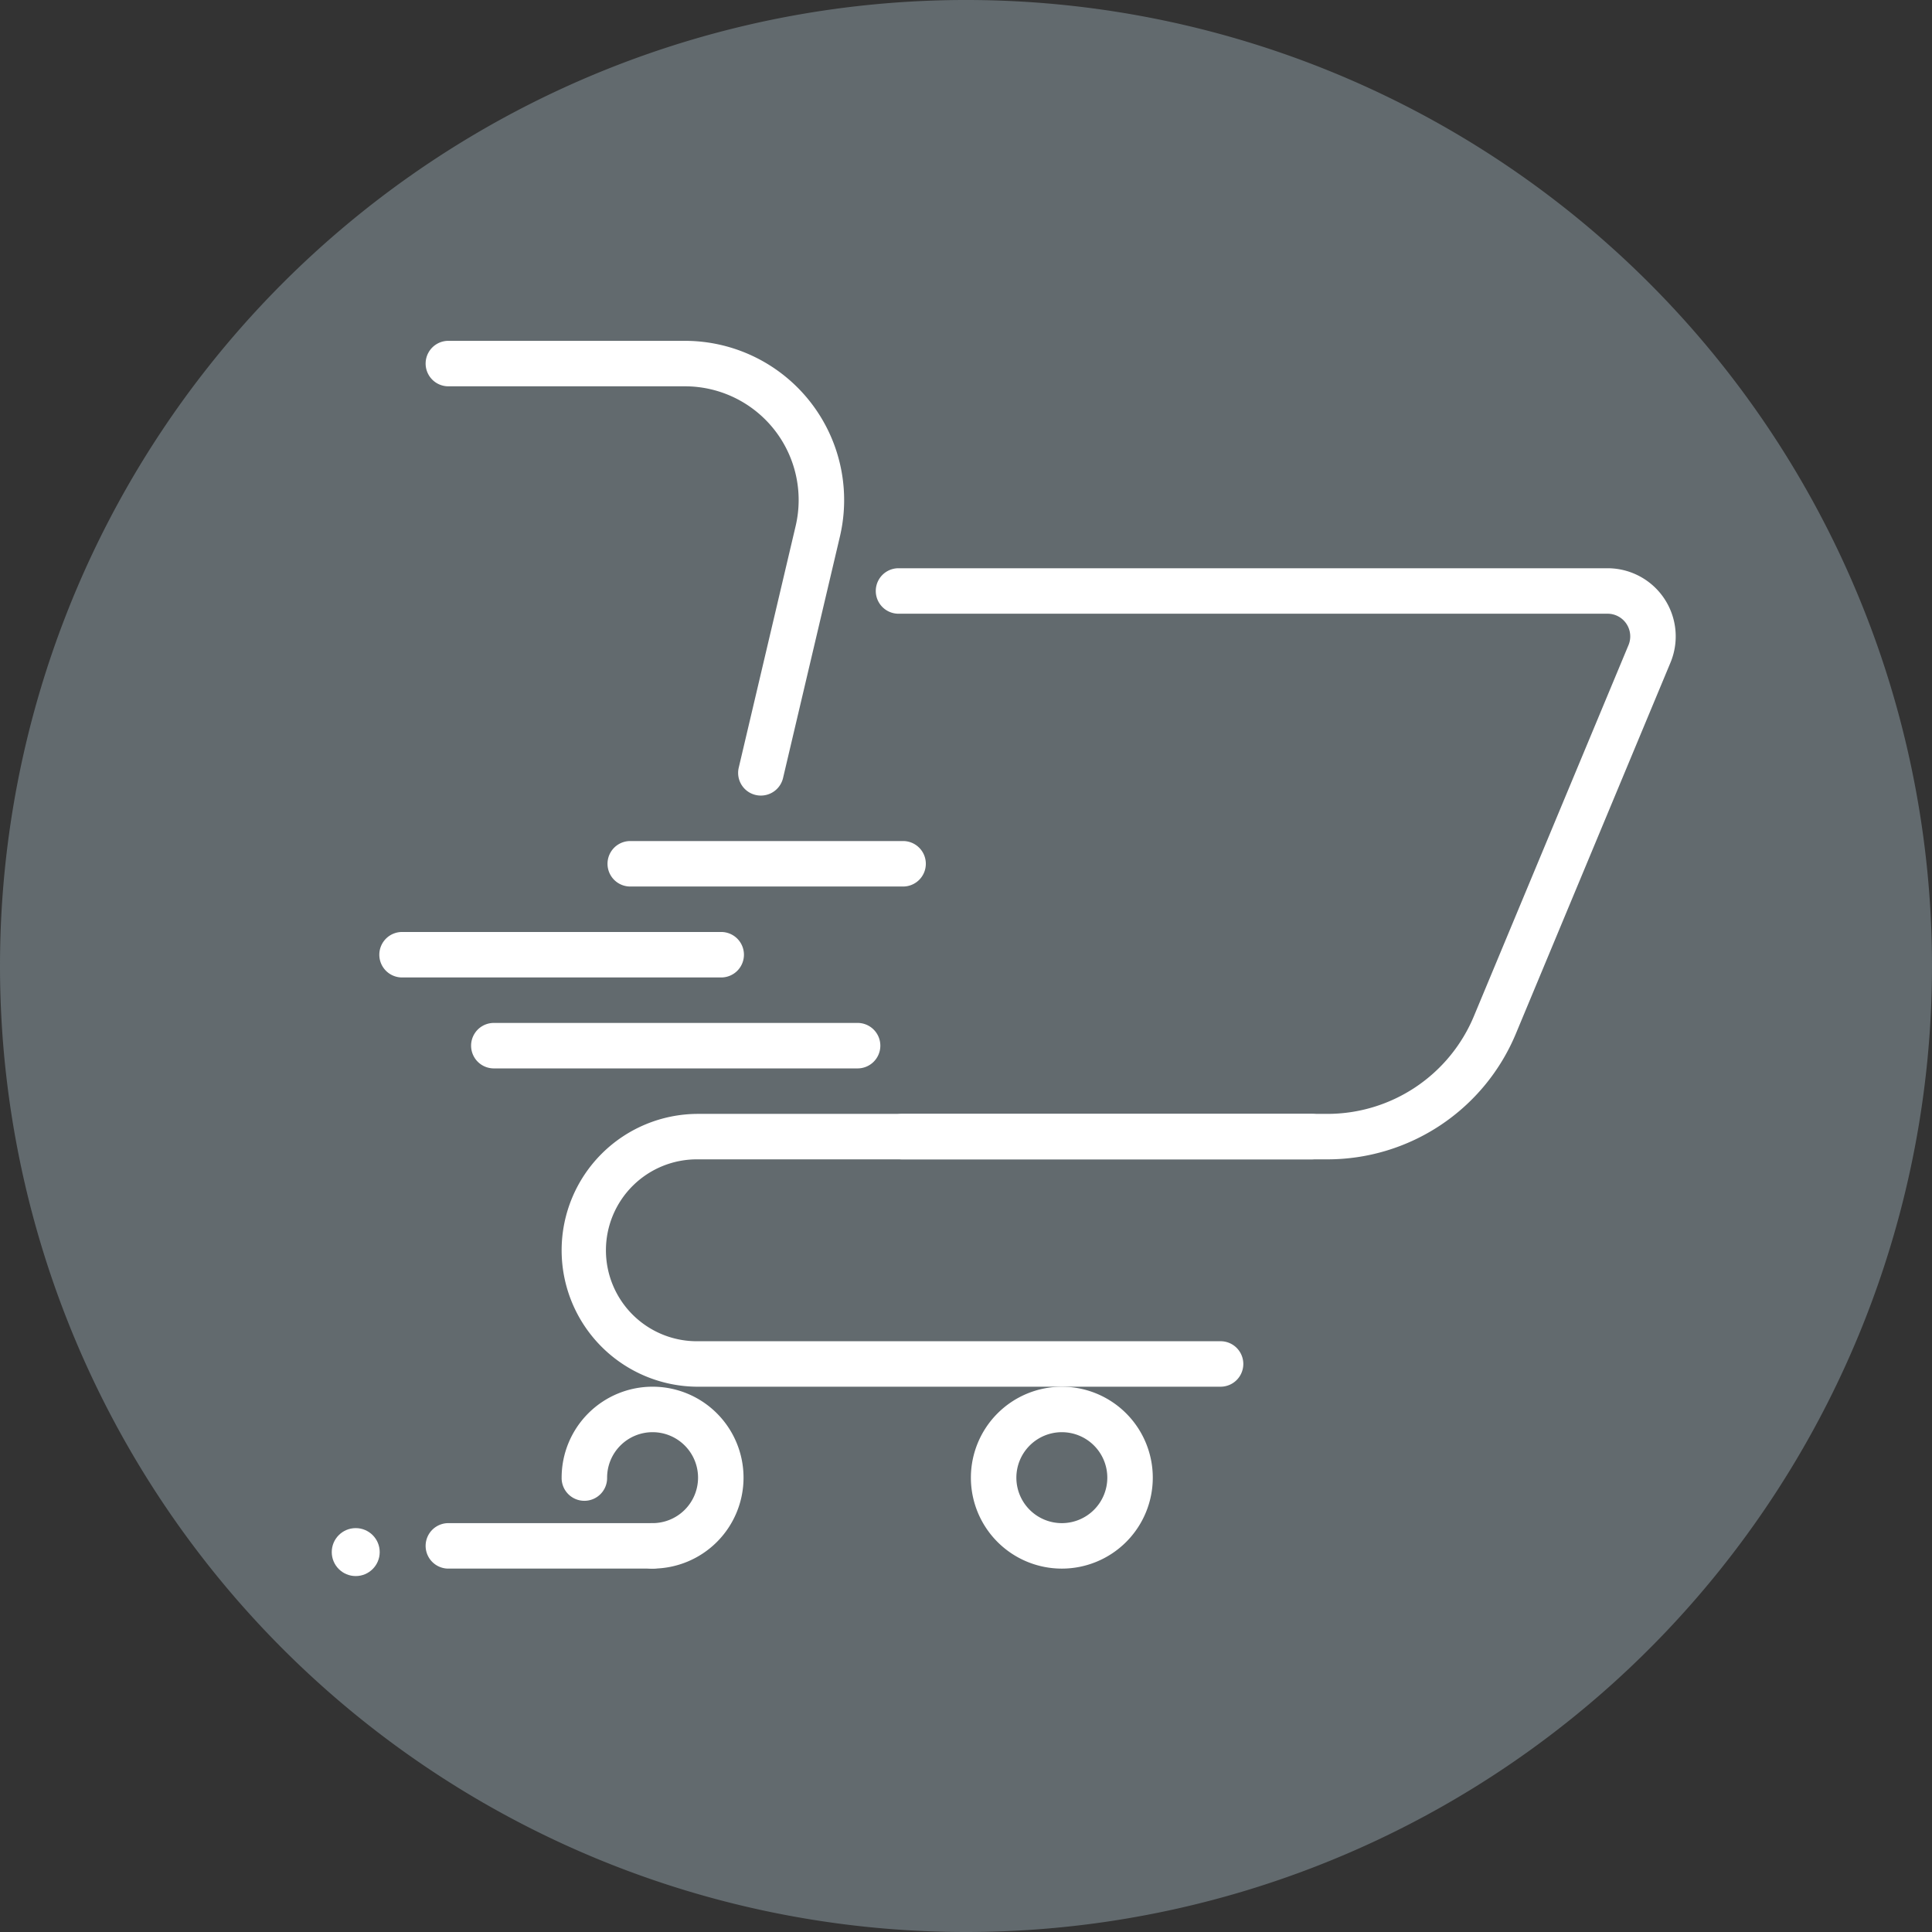
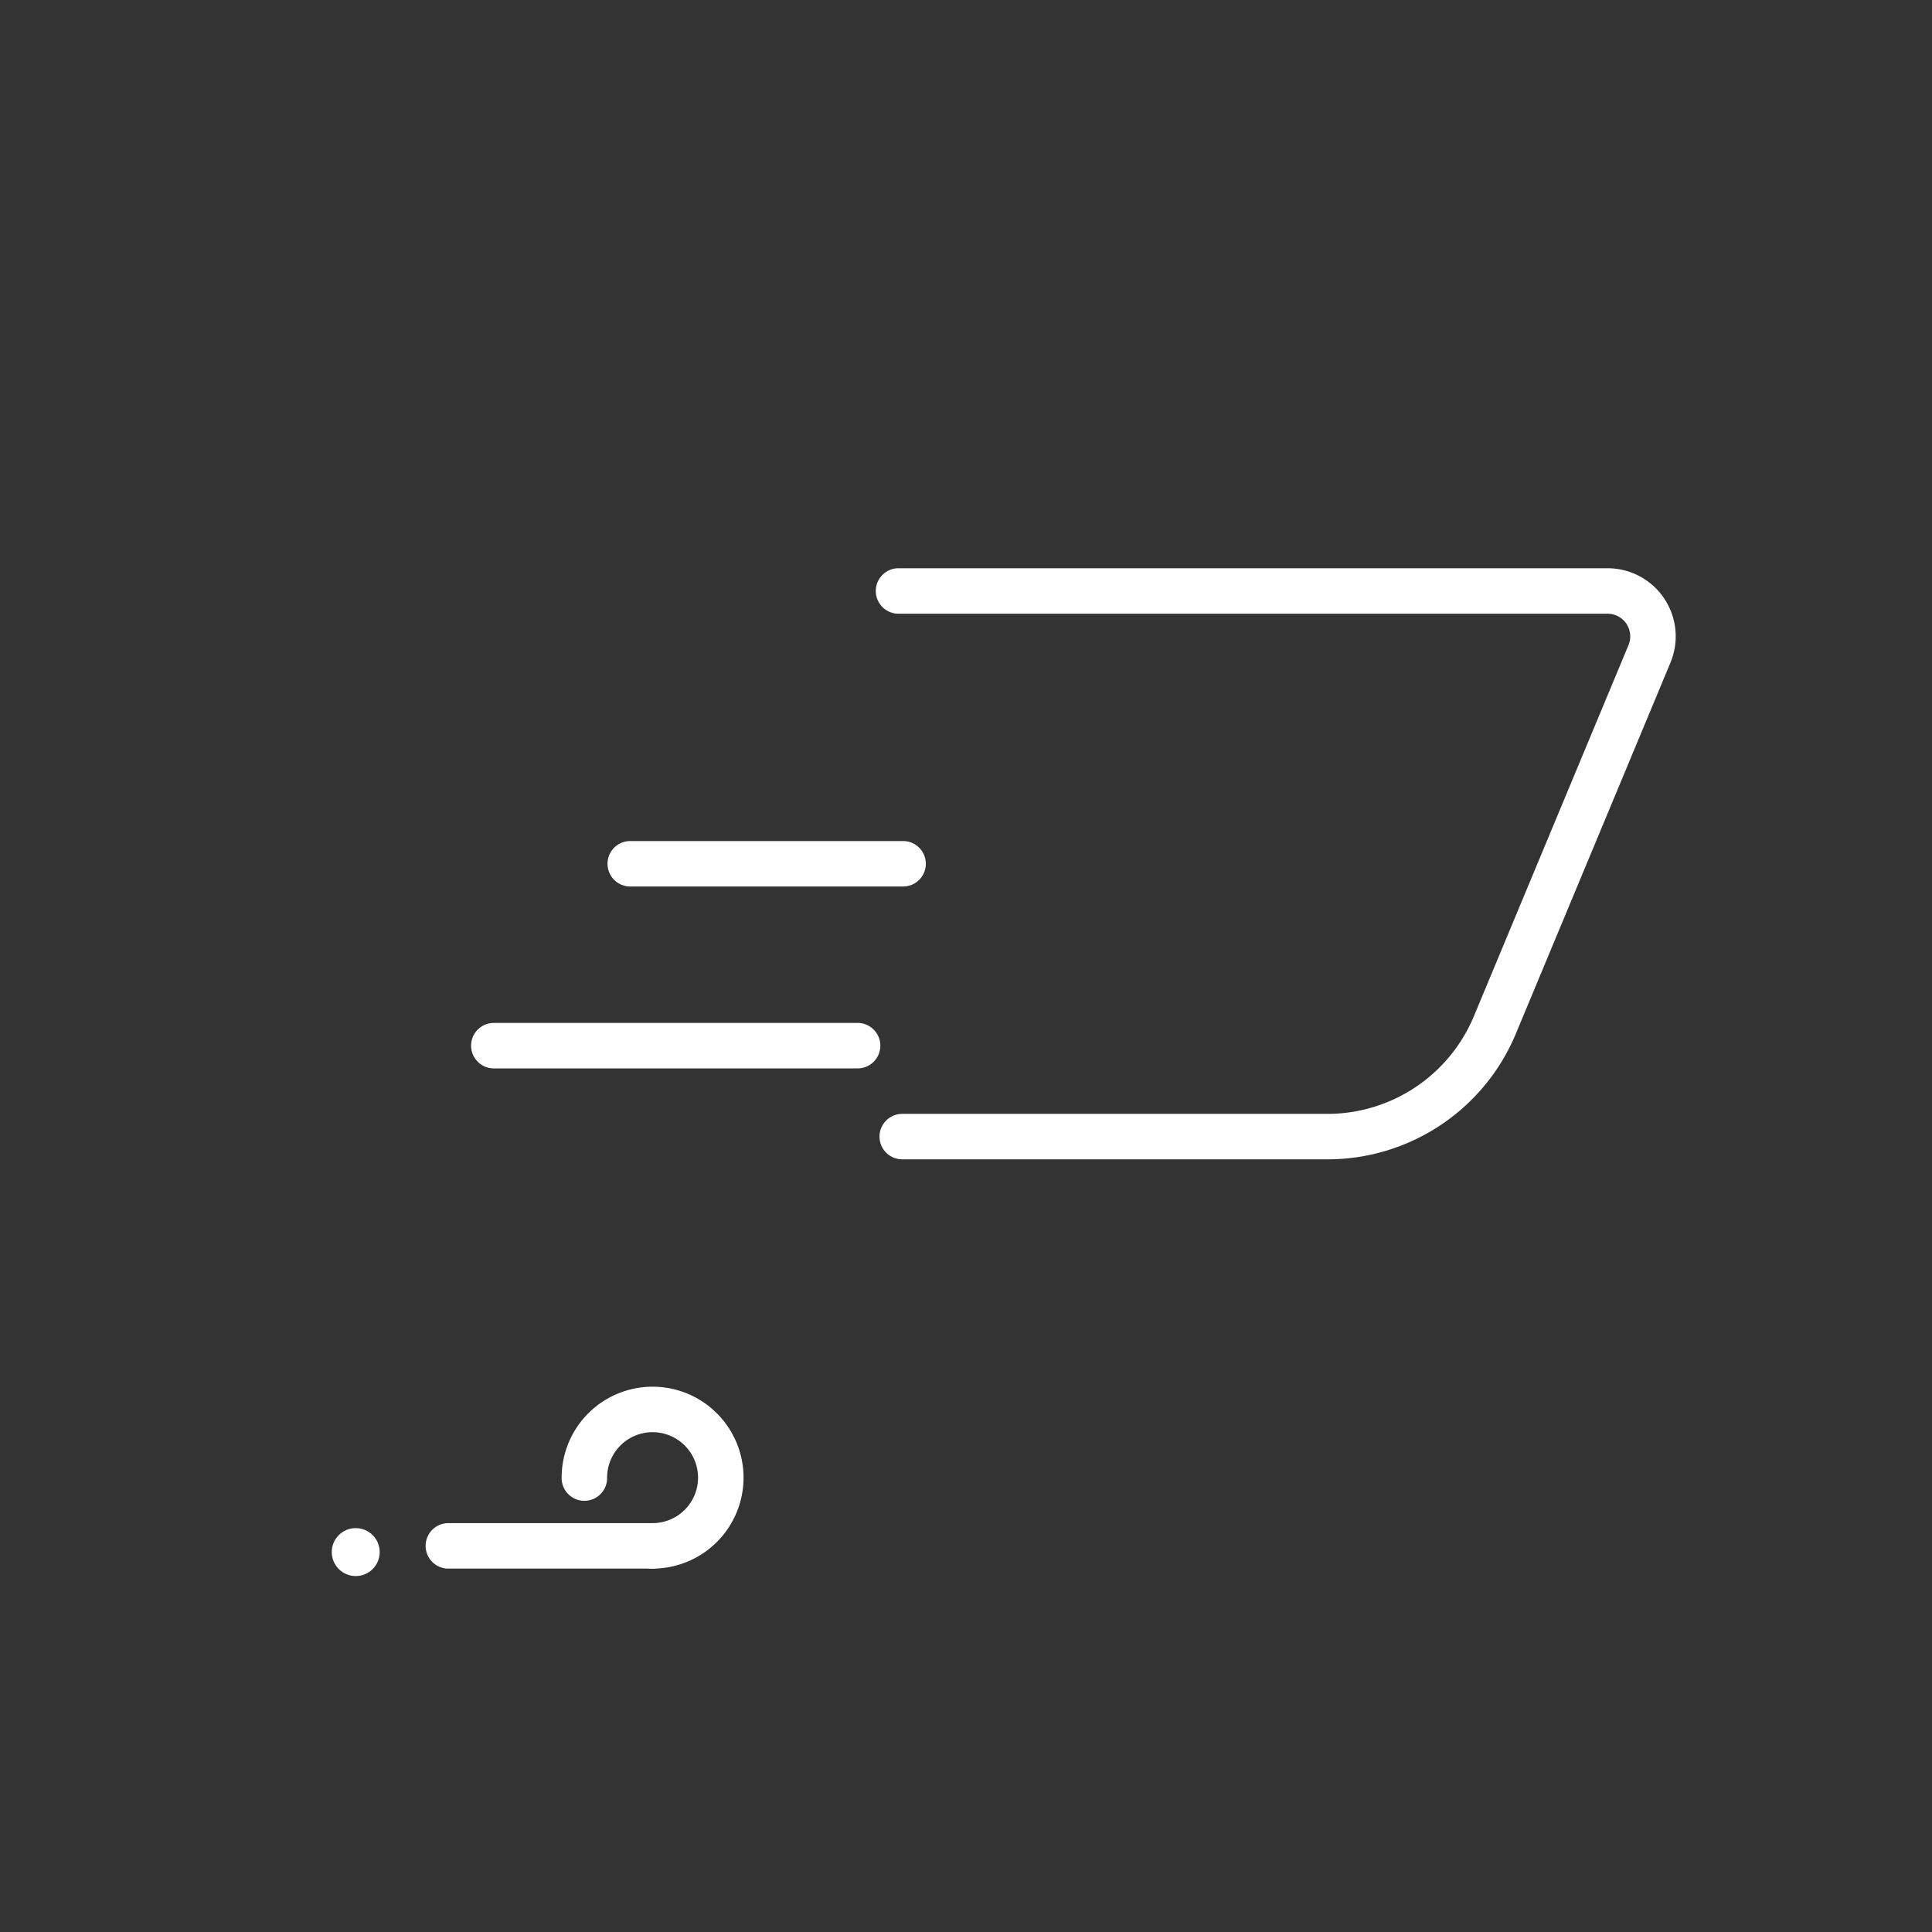
<svg xmlns="http://www.w3.org/2000/svg" width="256" height="256" viewBox="0 0 256 256">
  <rect x="0" y="0" width="256" height="256" fill="#333333" stroke="none" />
  <defs>
    <clipPath id="b">
      <rect width="256" height="256" />
    </clipPath>
  </defs>
  <g id="a" clip-path="url(#b)">
-     <path d="M0,128A128,128,0,1,1,128,256,128,128,0,0,1,0,128Z" transform="translate(0 0)" fill="#626a6e" fill-rule="evenodd" />
+     <path d="M0,128Z" transform="translate(0 0)" fill="#626a6e" fill-rule="evenodd" />
    <g transform="translate(43.378 41.163)">
      <g transform="translate(0.581 142.584)">
        <path d="M18.051,51.1a3.013,3.013,0,1,1,0-6.025,6.025,6.025,0,1,0-6.025-6.025,3.013,3.013,0,1,1-6.025,0A12.051,12.051,0,1,1,18.051,51.1Z" transform="translate(24.46 -27)" fill="#fff" />
        <path d="M33.127,36.025H6.013a3.013,3.013,0,0,1,0-6.025H33.127a3.013,3.013,0,0,1,0,6.025Z" transform="translate(9.384 -11.924)" fill="#fff" />
        <circle cx="3.177" cy="3.177" r="3.177" transform="translate(0 18.736)" fill="#fff" />
      </g>
-       <path d="M15,39.051A12.051,12.051,0,1,0,27.051,27,12.059,12.059,0,0,0,15,39.051Zm12.051-6.025a6.025,6.025,0,1,1-6.025,6.025A6.031,6.031,0,0,1,27.051,33.025Z" transform="translate(70.27 115.584)" fill="#fff" />
-       <path d="M47.191,23.025H5.013a3.013,3.013,0,1,1,0-6.025H47.191a3.013,3.013,0,1,1,0,6.025Z" transform="translate(4.939 65.33)" fill="#fff" />
      <path d="M55.216,25.025H7.013a3.013,3.013,0,0,1,0-6.025h48.2a3.013,3.013,0,1,1,0,6.025Z" transform="translate(14.99 75.381)" fill="#fff" />
      <path d="M46.165,21.025H10.013a3.013,3.013,0,0,1,0-6.025H46.165a3.013,3.013,0,1,1,0,6.025Z" transform="translate(30.066 55.28)" fill="#fff" />
-       <path d="M47.48,64.254a3.006,3.006,0,0,1-2.934-3.706l7.538-32.013a15.067,15.067,0,0,0-14.666-18.51H6.013A3.013,3.013,0,0,1,6.013,4h31.4A21.1,21.1,0,0,1,57.952,29.921L50.414,61.934A3.02,3.02,0,0,1,47.48,64.254Z" transform="translate(9.965 0)" fill="#fff" />
      <path d="M72.75,87.33H16.515a3.013,3.013,0,1,1,0-6.025H72.75A21.032,21.032,0,0,0,92.219,68.326L112.687,19.2a3.006,3.006,0,0,0-2.778-4.17h-94a3.013,3.013,0,0,1,0-6.025h94a9.031,9.031,0,0,1,8.339,12.515L97.78,70.646A27.048,27.048,0,0,1,72.75,87.33Z" transform="translate(59.716 25.127)" fill="#fff" />
-       <path d="M93.368,57.152H24.076a18.076,18.076,0,0,1,0-36.152h81.343a3.013,3.013,0,0,1,0,6.025H24.076a12.051,12.051,0,1,0,0,24.1H93.368a3.013,3.013,0,0,1,0,6.025Z" transform="translate(25.041 85.432)" fill="#fff" />
    </g>
  </g>
</svg>